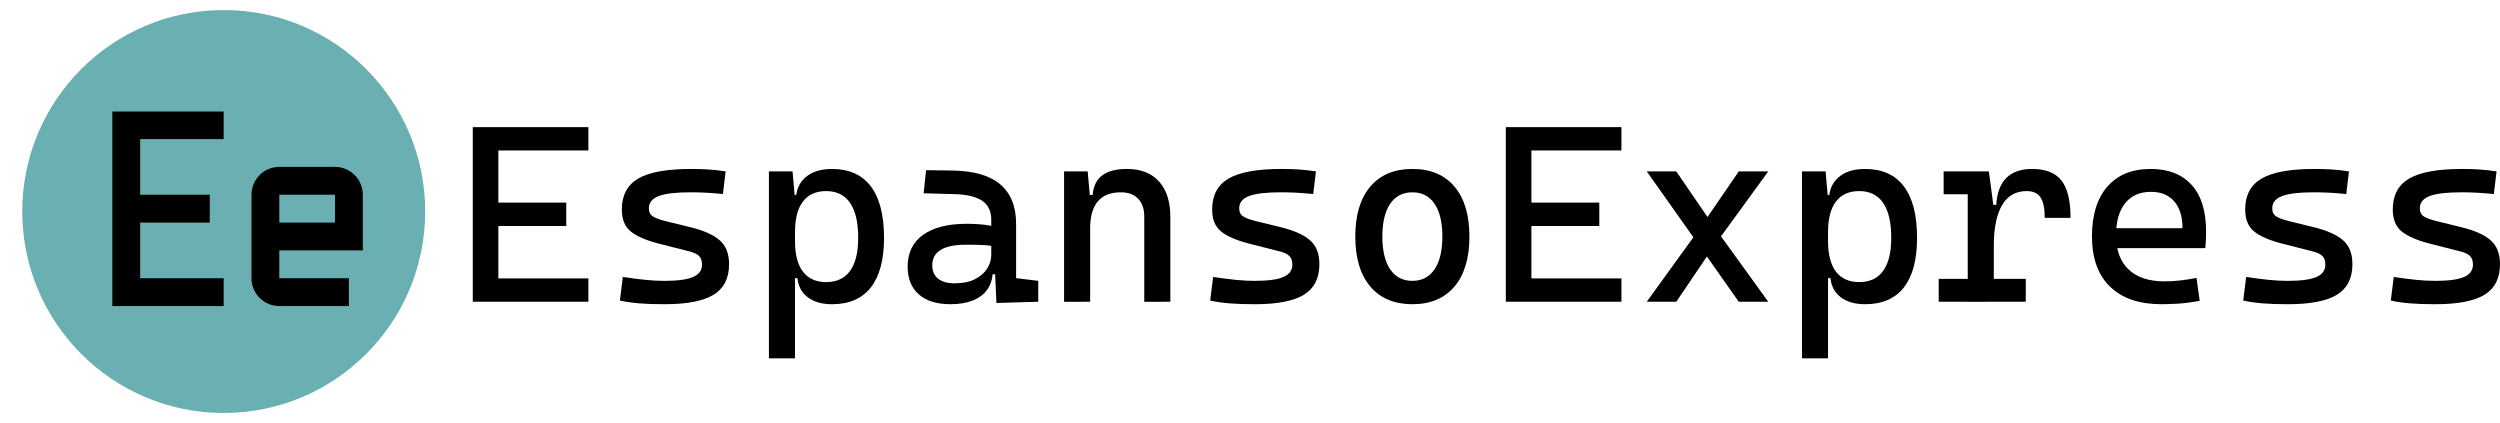
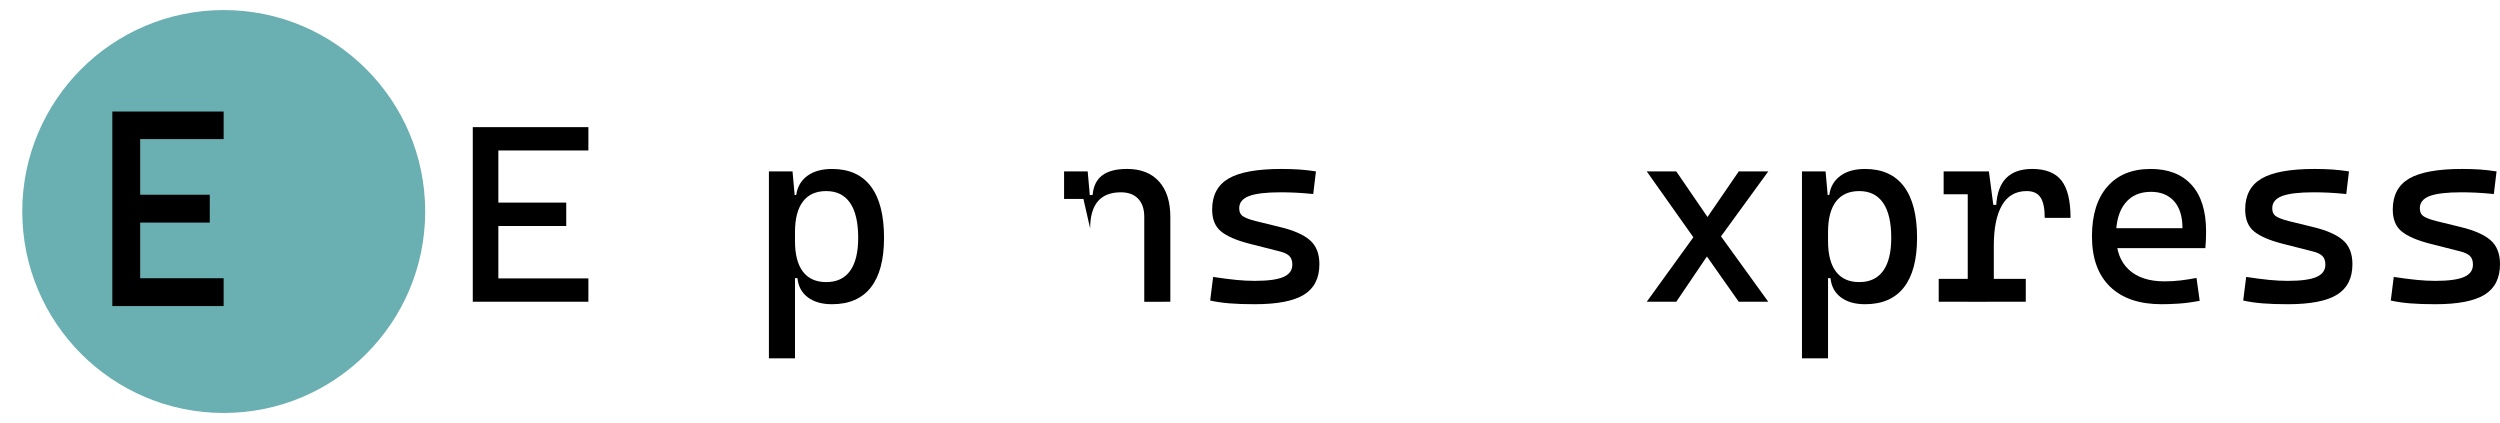
<svg xmlns="http://www.w3.org/2000/svg" version="1.1" id="Layer_1" x="0px" y="0px" width="223.334px" height="37.791px" viewBox="0 0 223.334 37.791" enable-background="new 0 0 223.334 37.791" xml:space="preserve">
  <g>
    <g>
      <path fill="#6AAFB1" d="M19.986,0.899c9.942,0,17.998,8.057,17.998,17.996s-8.056,17.997-17.998,17.997    c-9.942,0-17.997-8.058-17.997-17.997C1.989,8.955,10.044,0.899,19.986,0.899z" />
    </g>
    <g>
      <polygon points="19.979,12.426 19.979,9.964 10.035,9.964 10.035,27.341 19.979,27.341 19.979,24.855 12.522,24.855     12.522,19.884 18.739,19.884 18.739,17.396 12.522,17.396 12.522,12.426   " />
-       <path d="M32.41,22.369v-4.973c0-1.374-1.112-2.487-2.486-2.487h-4.973c-1.372,0-2.484,1.113-2.484,2.487v7.459    c0,1.373,1.111,2.485,2.484,2.485h6.217v-2.485h-6.217v-2.486H32.41z M24.952,17.396h4.973v2.487h-4.973V17.396z" />
    </g>
    <g>
      <path d="M42.235,26.957V11.356h2.285v15.601H42.235z M42.235,13.444v-2.087h10.327v2.087H42.235z M42.235,20.189v-2.087h8.35    v2.087H42.235z M42.235,26.957v-2.088h10.327v2.088H42.235z" />
-       <path d="M59.352,27.177c-0.879,0-1.631-0.025-2.258-0.077c-0.626-0.051-1.199-0.136-1.719-0.252l0.264-2.109    c0.769,0.117,1.448,0.205,2.038,0.264c0.589,0.059,1.148,0.088,1.675,0.088c1.179,0,2.034-0.116,2.565-0.347    c0.531-0.23,0.796-0.599,0.796-1.104c0-0.352-0.093-0.613-0.28-0.785c-0.187-0.172-0.474-0.306-0.862-0.4l-2.681-0.682    c-1.15-0.293-1.994-0.655-2.532-1.088c-0.539-0.432-0.808-1.087-0.808-1.966c0-1.274,0.489-2.197,1.467-2.769    c0.978-0.571,2.554-0.857,4.729-0.857c0.564,0,1.089,0.017,1.577,0.049c0.487,0.033,0.987,0.09,1.5,0.17l-0.242,2.021    c-0.593-0.059-1.117-0.099-1.571-0.121c-0.455-0.021-0.897-0.033-1.33-0.033c-1.304,0-2.249,0.112-2.834,0.335    c-0.586,0.224-0.879,0.588-0.879,1.093c0,0.337,0.121,0.581,0.362,0.73c0.242,0.15,0.612,0.288,1.11,0.412l2.153,0.527    c1.223,0.293,2.119,0.685,2.686,1.176c0.568,0.49,0.852,1.205,0.852,2.143c0,1.252-0.458,2.162-1.373,2.729    C62.842,26.893,61.374,27.177,59.352,27.177z" />
      <path d="M68.69,32.011V15.312H70.8l0.22,2.461v14.238H68.69z M74.326,27.177c-0.894,0-1.613-0.205-2.159-0.615    c-0.545-0.41-0.855-0.981-0.928-1.714h-1.011l0.791-3.318c0,1.202,0.236,2.113,0.708,2.736c0.473,0.622,1.167,0.934,2.082,0.934    c0.938,0,1.648-0.333,2.131-1c0.483-0.666,0.725-1.651,0.725-2.955c0-1.377-0.242-2.417-0.725-3.12s-1.194-1.055-2.131-1.055    c-0.916,0-1.609,0.312-2.082,0.934c-0.472,0.623-0.708,1.535-0.708,2.735l-0.791-3.317h0.901c0.103-0.732,0.434-1.304,0.994-1.714    c0.561-0.41,1.294-0.615,2.203-0.615c1.531,0,2.688,0.52,3.472,1.56s1.176,2.571,1.176,4.592c0,1.948-0.392,3.424-1.176,4.428    C77.014,26.675,75.857,27.177,74.326,27.177z" />
-       <path d="M84.906,27.177c-1.216,0-2.157-0.293-2.823-0.879c-0.667-0.586-1-1.413-1-2.483c0-1.23,0.459-2.175,1.379-2.834    c0.919-0.659,2.217-0.989,3.895-0.989c0.696,0,1.316,0.042,1.862,0.126c0.545,0.084,1.031,0.21,1.456,0.379l-0.483,1.582    c-0.491-0.11-0.971-0.174-1.439-0.192c-0.469-0.019-0.949-0.027-1.439-0.027c-2.021,0-3.032,0.615-3.032,1.846    c0,0.513,0.174,0.908,0.522,1.187c0.348,0.278,0.84,0.417,1.478,0.417c0.725,0,1.331-0.124,1.818-0.373    c0.487-0.249,0.851-0.567,1.093-0.956c0.241-0.388,0.362-0.787,0.362-1.197v-1.274l0.681,2.988h-0.923l0.374-0.352    c0,0.674-0.156,1.236-0.467,1.687c-0.312,0.45-0.749,0.787-1.313,1.011S85.675,27.177,84.906,27.177z M89.015,27.066l-0.154-3.449    l-0.308-0.967v-3.01c0-0.776-0.273-1.346-0.818-1.708c-0.546-0.362-1.357-0.558-2.434-0.588l-2.791-0.077l0.22-2.065l2.351,0.033    c1.926,0.03,3.356,0.445,4.29,1.247c0.934,0.802,1.401,1.972,1.401,3.51v4.856l1.978,0.242v1.867L89.015,27.066z" />
-       <path d="M95.058,26.957V15.312h2.109l0.22,2.461v9.185H95.058z M102.221,26.957v-7.581c0-0.703-0.183-1.245-0.549-1.626    s-0.879-0.571-1.538-0.571c-1.831,0-2.747,1.077-2.747,3.23l-0.681-2.988h0.901c0.066-0.784,0.352-1.368,0.857-1.752    c0.505-0.384,1.245-0.577,2.219-0.577c1.23,0,2.183,0.374,2.856,1.121s1.011,1.802,1.011,3.164v7.581H102.221z" />
+       <path d="M95.058,26.957V15.312h2.109l0.22,2.461H95.058z M102.221,26.957v-7.581c0-0.703-0.183-1.245-0.549-1.626    s-0.879-0.571-1.538-0.571c-1.831,0-2.747,1.077-2.747,3.23l-0.681-2.988h0.901c0.066-0.784,0.352-1.368,0.857-1.752    c0.505-0.384,1.245-0.577,2.219-0.577c1.23,0,2.183,0.374,2.856,1.121s1.011,1.802,1.011,3.164v7.581H102.221z" />
      <path d="M112.087,27.177c-0.879,0-1.632-0.025-2.258-0.077c-0.627-0.051-1.2-0.136-1.72-0.252l0.264-2.109    c0.769,0.117,1.448,0.205,2.038,0.264s1.148,0.088,1.676,0.088c1.179,0,2.034-0.116,2.564-0.347    c0.531-0.23,0.797-0.599,0.797-1.104c0-0.352-0.094-0.613-0.28-0.785s-0.475-0.306-0.862-0.4l-2.681-0.682    c-1.15-0.293-1.994-0.655-2.532-1.088c-0.538-0.432-0.808-1.087-0.808-1.966c0-1.274,0.489-2.197,1.467-2.769    s2.554-0.857,4.729-0.857c0.563,0,1.09,0.017,1.576,0.049c0.487,0.033,0.987,0.09,1.5,0.17l-0.242,2.021    c-0.593-0.059-1.116-0.099-1.57-0.121c-0.454-0.021-0.897-0.033-1.33-0.033c-1.304,0-2.248,0.112-2.834,0.335    c-0.586,0.224-0.879,0.588-0.879,1.093c0,0.337,0.121,0.581,0.362,0.73c0.242,0.15,0.611,0.288,1.11,0.412l2.152,0.527    c1.224,0.293,2.119,0.685,2.687,1.176c0.567,0.49,0.852,1.205,0.852,2.143c0,1.252-0.458,2.162-1.373,2.729    C115.576,26.893,114.108,27.177,112.087,27.177z" />
-       <path d="M126.171,27.177c-1.611,0-2.864-0.527-3.758-1.582s-1.34-2.541-1.34-4.46c0-1.927,0.446-3.416,1.34-4.466    c0.894-1.051,2.146-1.577,3.758-1.577c1.618,0,2.873,0.525,3.763,1.577c0.89,1.051,1.335,2.54,1.335,4.466    c0,1.919-0.445,3.405-1.335,4.46S127.789,27.177,126.171,27.177z M126.171,25.09c0.857,0,1.518-0.345,1.983-1.033    c0.465-0.688,0.697-1.662,0.697-2.922c0-1.268-0.232-2.244-0.697-2.928c-0.466-0.685-1.126-1.027-1.983-1.027    s-1.518,0.342-1.983,1.027c-0.465,0.685-0.697,1.661-0.697,2.928c0,1.26,0.232,2.233,0.697,2.922    C124.653,24.745,125.313,25.09,126.171,25.09z" />
-       <path d="M134.521,26.957V11.356h2.285v15.601H134.521z M134.521,13.444v-2.087h10.327v2.087H134.521z M134.521,20.189v-2.087h8.35    v2.087H134.521z M134.521,26.957v-2.088h10.327v2.088H134.521z" />
      <path d="M155.329,26.957l-3.538-5.031l-4.681-6.614h2.637l3.582,5.229l4.637,6.416H155.329z M147.11,26.957l4.637-6.416    l3.582-5.229h2.637l-4.813,6.614l-3.406,5.031H147.11z" />
      <path d="M160.976,32.011V15.312h2.109l0.22,2.461v14.238H160.976z M166.611,27.177c-0.894,0-1.613-0.205-2.158-0.615    c-0.546-0.41-0.855-0.981-0.929-1.714h-1.011l0.791-3.318c0,1.202,0.236,2.113,0.709,2.736c0.472,0.622,1.166,0.934,2.081,0.934    c0.938,0,1.648-0.333,2.132-1c0.483-0.666,0.726-1.651,0.726-2.955c0-1.377-0.242-2.417-0.726-3.12s-1.194-1.055-2.132-1.055    c-0.915,0-1.609,0.312-2.081,0.934c-0.473,0.623-0.709,1.535-0.709,2.735l-0.791-3.317h0.901c0.102-0.732,0.434-1.304,0.994-1.714    c0.56-0.41,1.294-0.615,2.202-0.615c1.531,0,2.688,0.52,3.472,1.56c0.784,1.04,1.176,2.571,1.176,4.592    c0,1.948-0.392,3.424-1.176,4.428C169.3,26.675,168.143,27.177,166.611,27.177z" />
      <path d="M173.192,26.957v-2.043h7.778v2.043H173.192z M173.632,17.355v-2.043h3.889l0.221,2.043H173.632z M175.785,26.957V15.312    h1.89l0.439,3.34v8.306H175.785z M178.114,21.947l-0.682-3.647h0.901c0.132-2.139,1.201-3.208,3.208-3.208    c1.201,0,2.072,0.344,2.615,1.033c0.541,0.688,0.813,1.802,0.813,3.34h-2.307c0-0.85-0.127-1.461-0.38-1.834    c-0.252-0.374-0.661-0.561-1.225-0.561c-0.989,0-1.727,0.423-2.214,1.269C178.357,19.184,178.114,20.387,178.114,21.947z" />
      <path d="M193.1,27.177c-1.985,0-3.518-0.521-4.598-1.565s-1.62-2.543-1.62-4.499c0-1.904,0.457-3.384,1.373-4.438    c0.915-1.055,2.208-1.582,3.878-1.582c1.574,0,2.792,0.476,3.653,1.428c0.86,0.952,1.291,2.336,1.291,4.153    c0,0.535-0.022,1.032-0.066,1.494h-8.174v-1.78h6.131c0-1.047-0.25-1.851-0.748-2.411c-0.498-0.56-1.186-0.84-2.064-0.84    c-0.989,0-1.757,0.337-2.302,1.011c-0.546,0.674-0.819,1.626-0.819,2.856c0,1.349,0.376,2.373,1.127,3.076    c0.75,0.703,1.818,1.055,3.202,1.055c0.483,0,0.959-0.027,1.429-0.082c0.468-0.055,0.944-0.13,1.428-0.225l0.285,2.043    c-0.688,0.132-1.318,0.216-1.889,0.253C194.044,27.158,193.539,27.177,193.1,27.177z" />
      <path d="M204.372,27.177c-0.879,0-1.632-0.025-2.258-0.077c-0.627-0.051-1.2-0.136-1.72-0.252l0.264-2.109    c0.769,0.117,1.448,0.205,2.038,0.264s1.148,0.088,1.676,0.088c1.179,0,2.034-0.116,2.564-0.347    c0.531-0.23,0.797-0.599,0.797-1.104c0-0.352-0.094-0.613-0.28-0.785s-0.475-0.306-0.862-0.4l-2.681-0.682    c-1.15-0.293-1.994-0.655-2.532-1.088c-0.538-0.432-0.808-1.087-0.808-1.966c0-1.274,0.489-2.197,1.467-2.769    s2.554-0.857,4.729-0.857c0.563,0,1.09,0.017,1.576,0.049c0.487,0.033,0.987,0.09,1.5,0.17l-0.242,2.021    c-0.593-0.059-1.116-0.099-1.57-0.121c-0.454-0.021-0.897-0.033-1.33-0.033c-1.304,0-2.248,0.112-2.834,0.335    c-0.586,0.224-0.879,0.588-0.879,1.093c0,0.337,0.121,0.581,0.362,0.73c0.242,0.15,0.611,0.288,1.11,0.412l2.152,0.527    c1.224,0.293,2.119,0.685,2.687,1.176c0.567,0.49,0.852,1.205,0.852,2.143c0,1.252-0.458,2.162-1.373,2.729    C207.861,26.893,206.394,27.177,204.372,27.177z" />
      <path d="M217.556,27.177c-0.879,0-1.632-0.025-2.258-0.077c-0.627-0.051-1.2-0.136-1.72-0.252l0.264-2.109    c0.769,0.117,1.448,0.205,2.038,0.264s1.148,0.088,1.676,0.088c1.179,0,2.034-0.116,2.564-0.347    c0.531-0.23,0.797-0.599,0.797-1.104c0-0.352-0.094-0.613-0.28-0.785s-0.475-0.306-0.862-0.4l-2.681-0.682    c-1.15-0.293-1.994-0.655-2.532-1.088c-0.538-0.432-0.808-1.087-0.808-1.966c0-1.274,0.489-2.197,1.467-2.769    s2.554-0.857,4.729-0.857c0.563,0,1.09,0.017,1.576,0.049c0.487,0.033,0.987,0.09,1.5,0.17l-0.242,2.021    c-0.593-0.059-1.116-0.099-1.57-0.121c-0.454-0.021-0.897-0.033-1.33-0.033c-1.304,0-2.248,0.112-2.834,0.335    c-0.586,0.224-0.879,0.588-0.879,1.093c0,0.337,0.121,0.581,0.362,0.73c0.242,0.15,0.611,0.288,1.11,0.412l2.152,0.527    c1.224,0.293,2.119,0.685,2.687,1.176c0.567,0.49,0.852,1.205,0.852,2.143c0,1.252-0.458,2.162-1.373,2.729    C221.045,26.893,219.577,27.177,217.556,27.177z" />
    </g>
    <rect fill="none" width="175.034" height="37.791" />
  </g>
</svg>